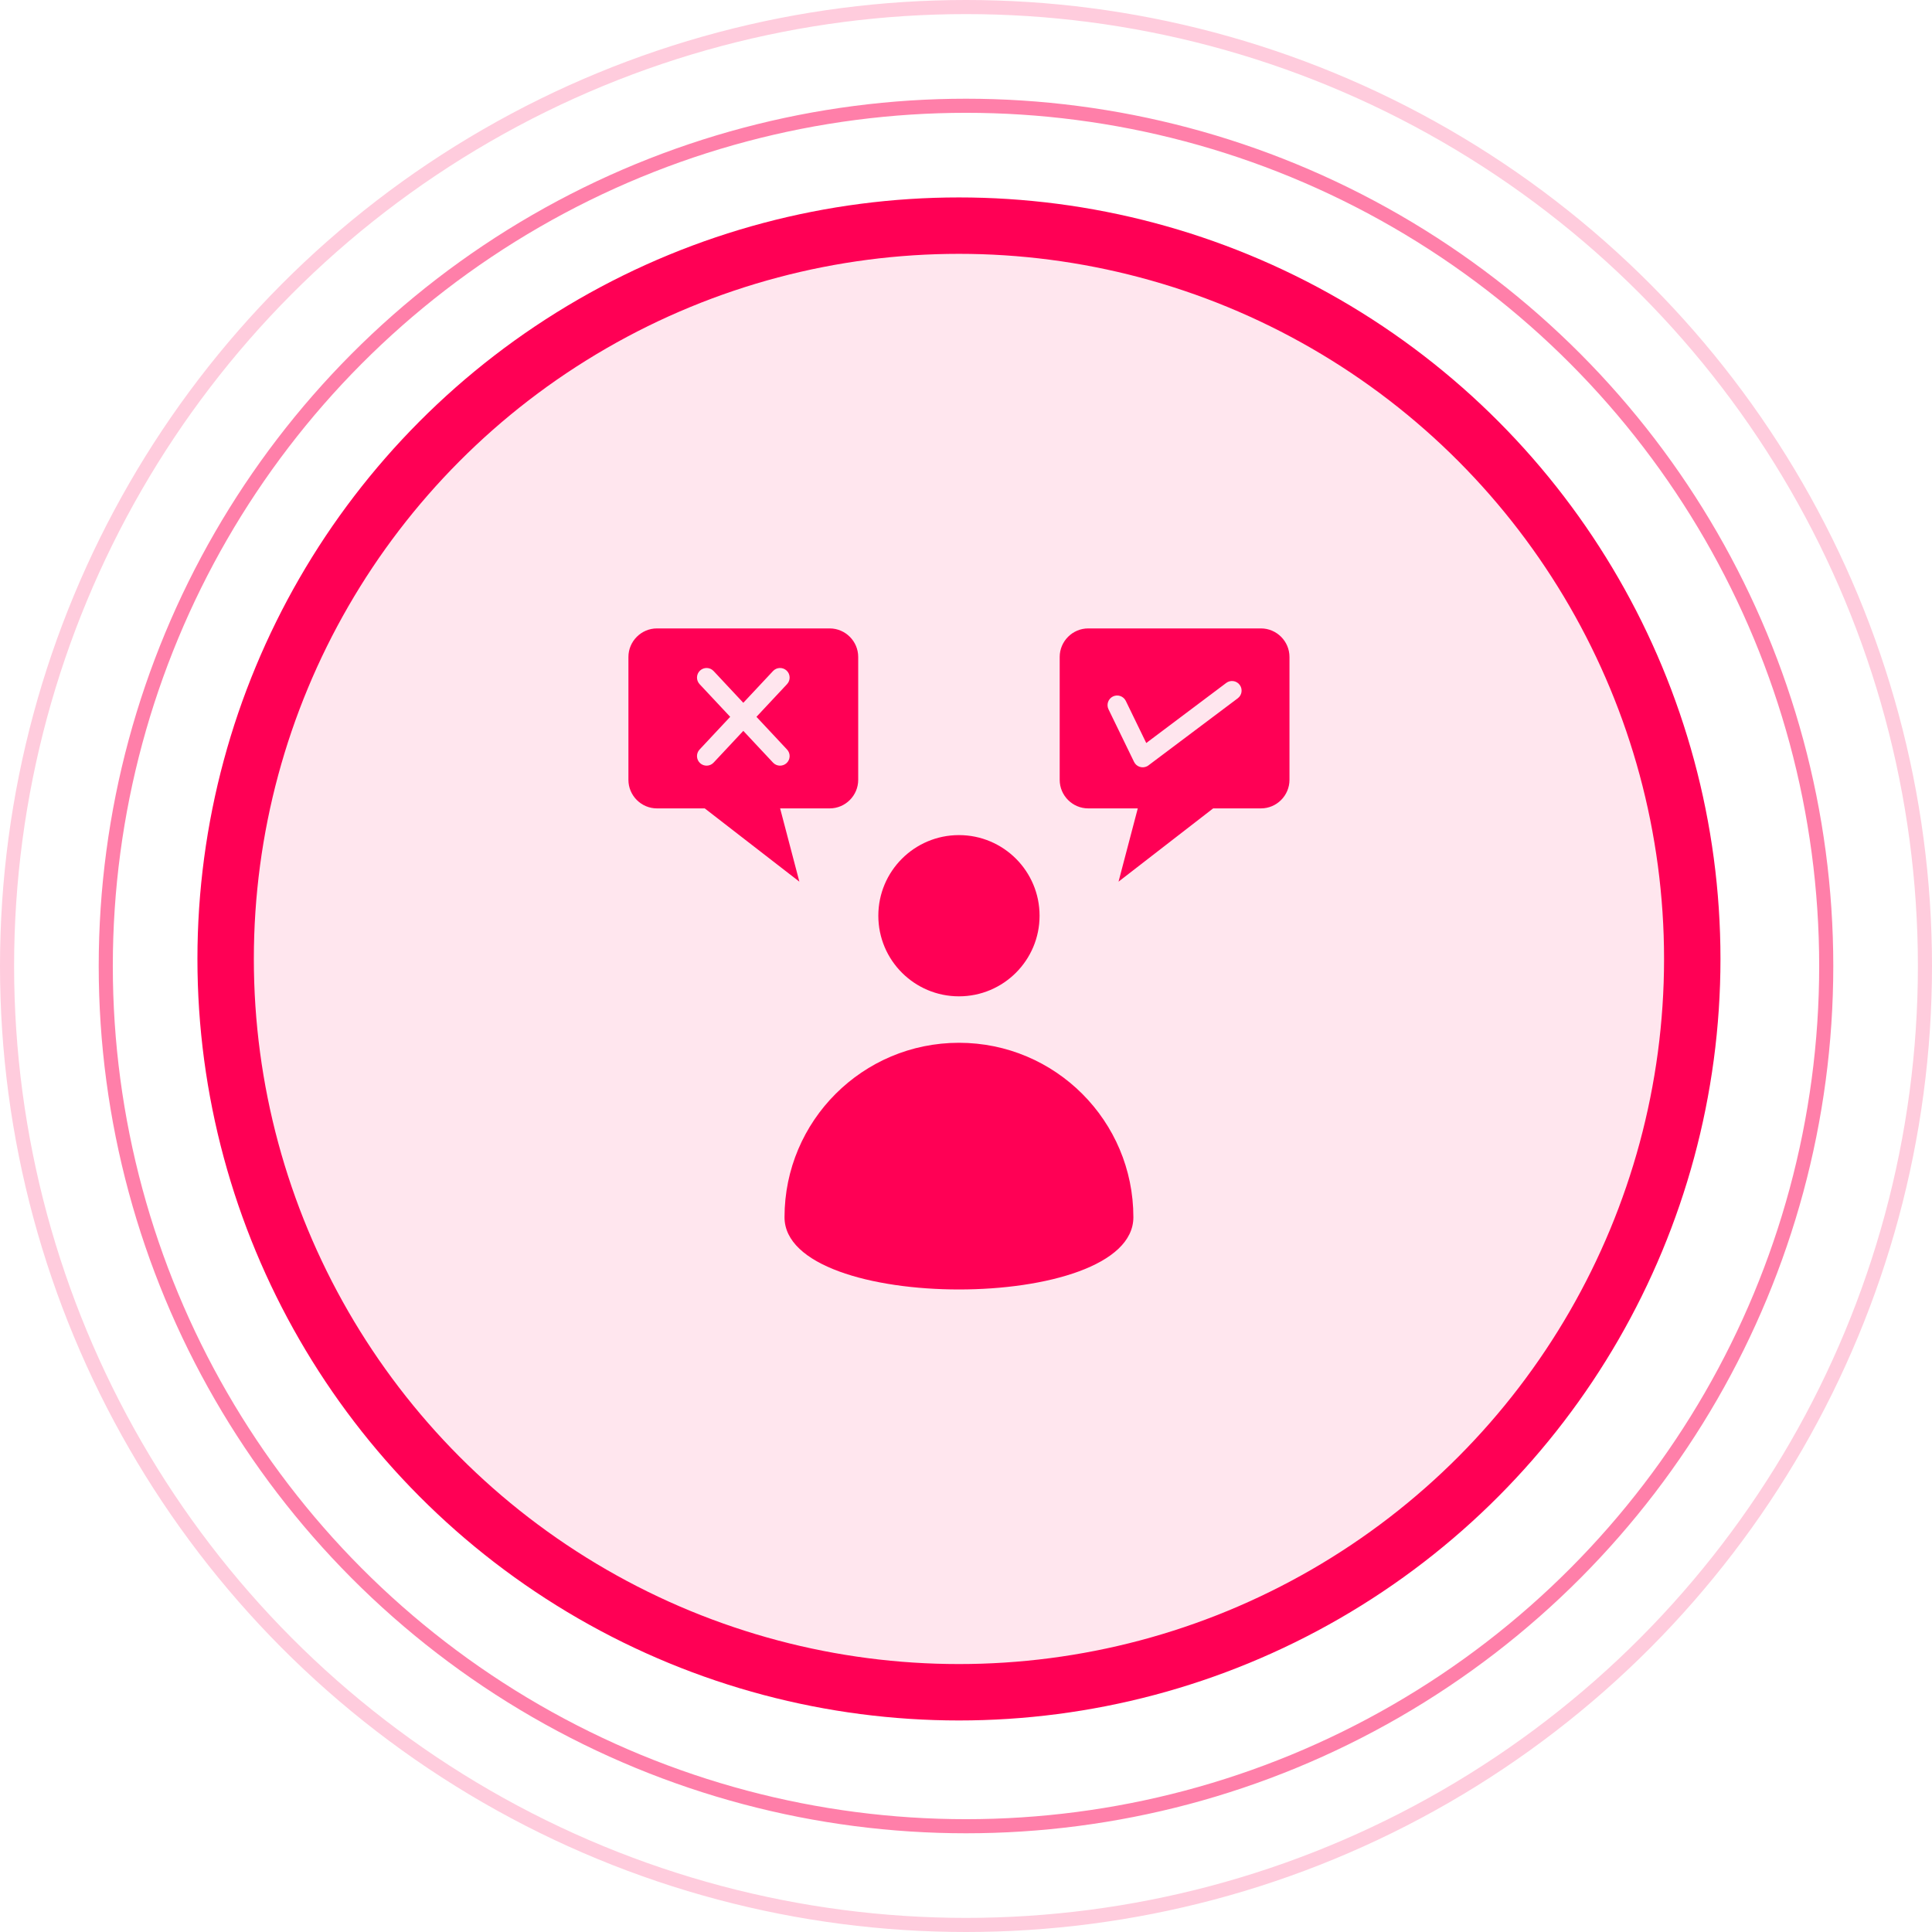
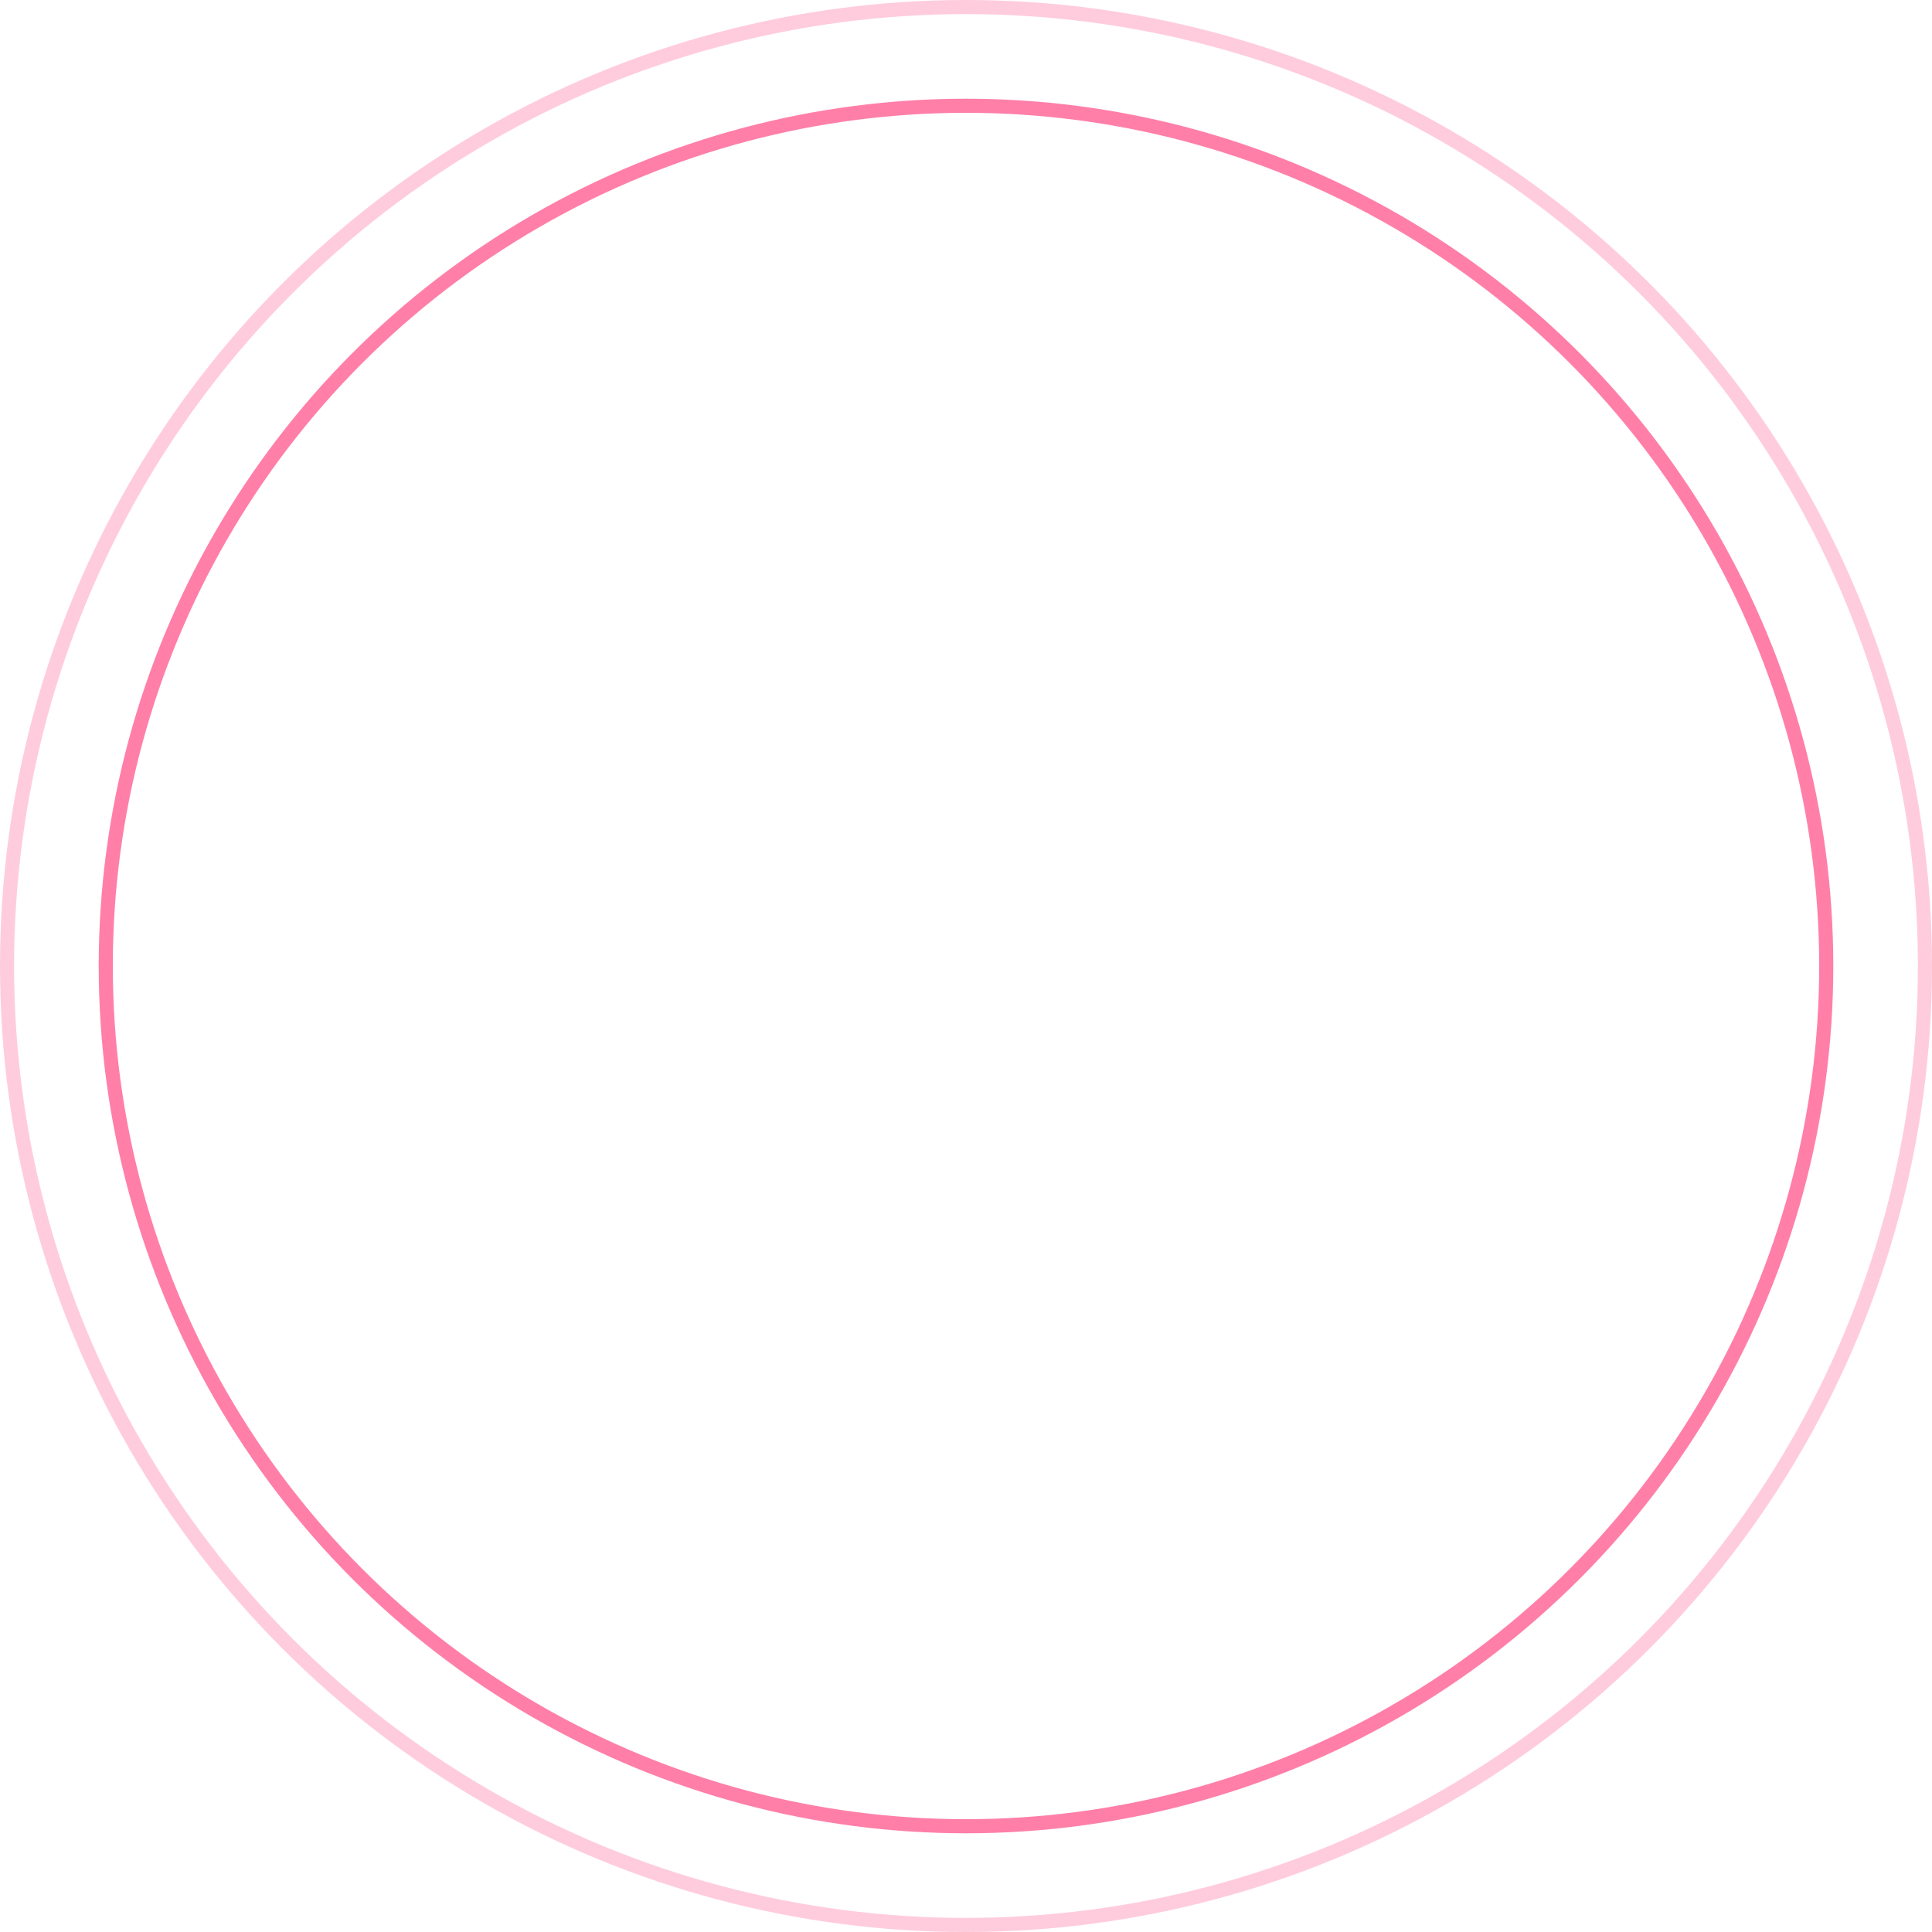
<svg xmlns="http://www.w3.org/2000/svg" width="137" height="137" viewBox="0 0 137 137" fill="none">
  <circle cx="68.5" cy="68.5" r="68" stroke="#FF0055" stroke-opacity="0.2" />
  <circle cx="68.5" cy="68.5" r="61" stroke="#FF0055" stroke-opacity="0.5" />
-   <circle cx="68" cy="68" r="52" fill="#FF0055" fill-opacity="0.1" stroke="#FF0055" stroke-width="4" />
-   <path fill-rule="evenodd" clip-rule="evenodd" d="M80.369 86.314C80.369 93.145 55.631 93.145 55.631 86.314C55.631 79.483 61.169 73.945 68.001 73.945C74.832 73.945 80.369 79.483 80.369 86.314ZM49.608 48.513C49.352 48.238 49.366 47.808 49.64 47.551C49.914 47.295 50.345 47.309 50.601 47.583L52.709 49.836L54.817 47.583C55.074 47.309 55.504 47.295 55.779 47.551C56.053 47.808 56.067 48.238 55.81 48.513L53.641 50.831L55.81 53.15C56.067 53.424 56.053 53.854 55.779 54.111C55.504 54.367 55.074 54.353 54.817 54.079L52.709 51.827L50.601 54.079C50.345 54.353 49.914 54.367 49.64 54.111C49.366 53.854 49.351 53.424 49.608 53.15L51.778 50.831L49.608 48.513ZM58.833 44.562H46.585C45.473 44.562 44.562 45.473 44.562 46.585V55.301C44.562 56.414 45.473 57.324 46.585 57.324H49.974L56.684 62.52L55.319 57.324H58.833C59.946 57.324 60.856 56.414 60.856 55.301V46.585C60.856 45.473 59.946 44.562 58.833 44.562ZM77.167 44.562H89.415C90.527 44.562 91.438 45.473 91.438 46.585V55.301C91.438 56.414 90.527 57.324 89.415 57.324H86.026L79.316 62.52L80.681 57.324H77.167C76.054 57.324 75.144 56.414 75.144 55.301V46.585C75.144 45.473 76.054 44.562 77.167 44.562ZM78.605 50.297L80.416 54.025C80.579 54.364 80.987 54.507 81.326 54.343C81.379 54.317 81.428 54.286 81.471 54.249L87.771 49.516C88.072 49.291 88.133 48.864 87.907 48.563C87.682 48.262 87.255 48.201 86.954 48.427L81.282 52.688L79.833 49.704C79.669 49.365 79.261 49.223 78.922 49.386C78.583 49.55 78.441 49.958 78.605 50.297ZM62.283 64.934C62.283 68.091 64.843 70.651 68 70.651C71.158 70.651 73.717 68.091 73.717 64.934C73.717 61.777 71.158 59.218 68 59.218C64.843 59.218 62.283 61.777 62.283 64.934Z" fill="#FF0055" />
</svg>